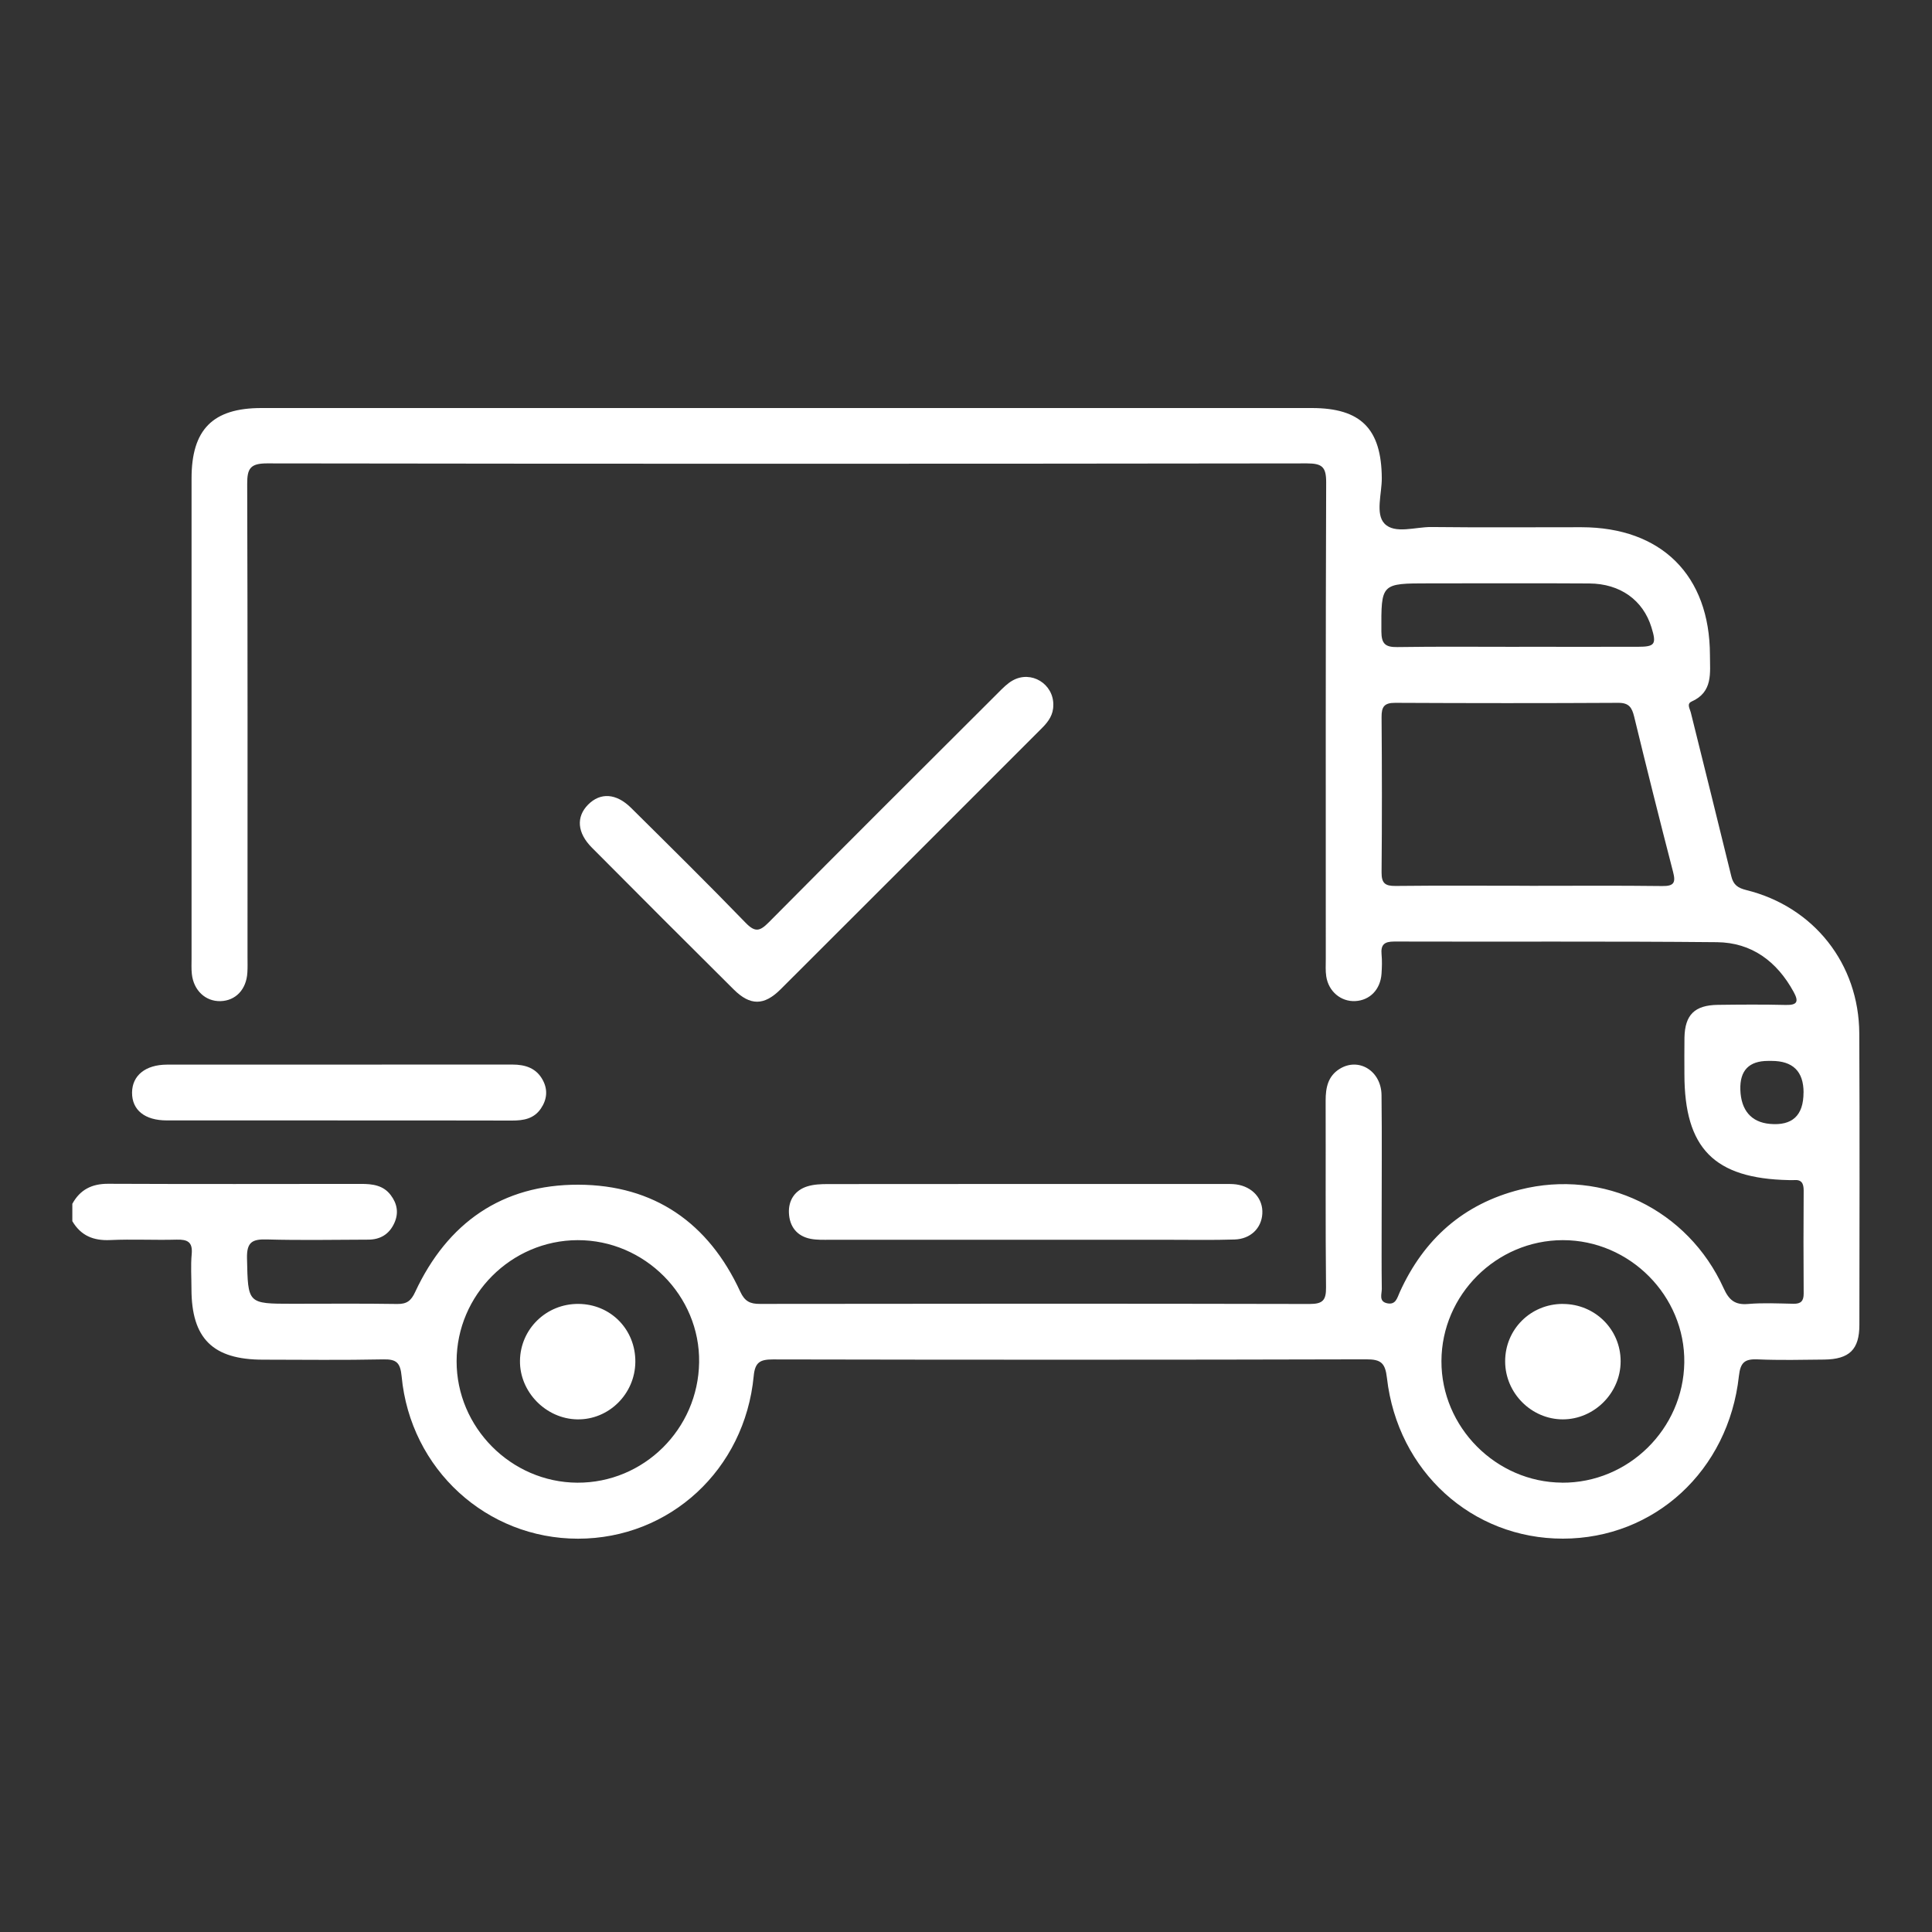
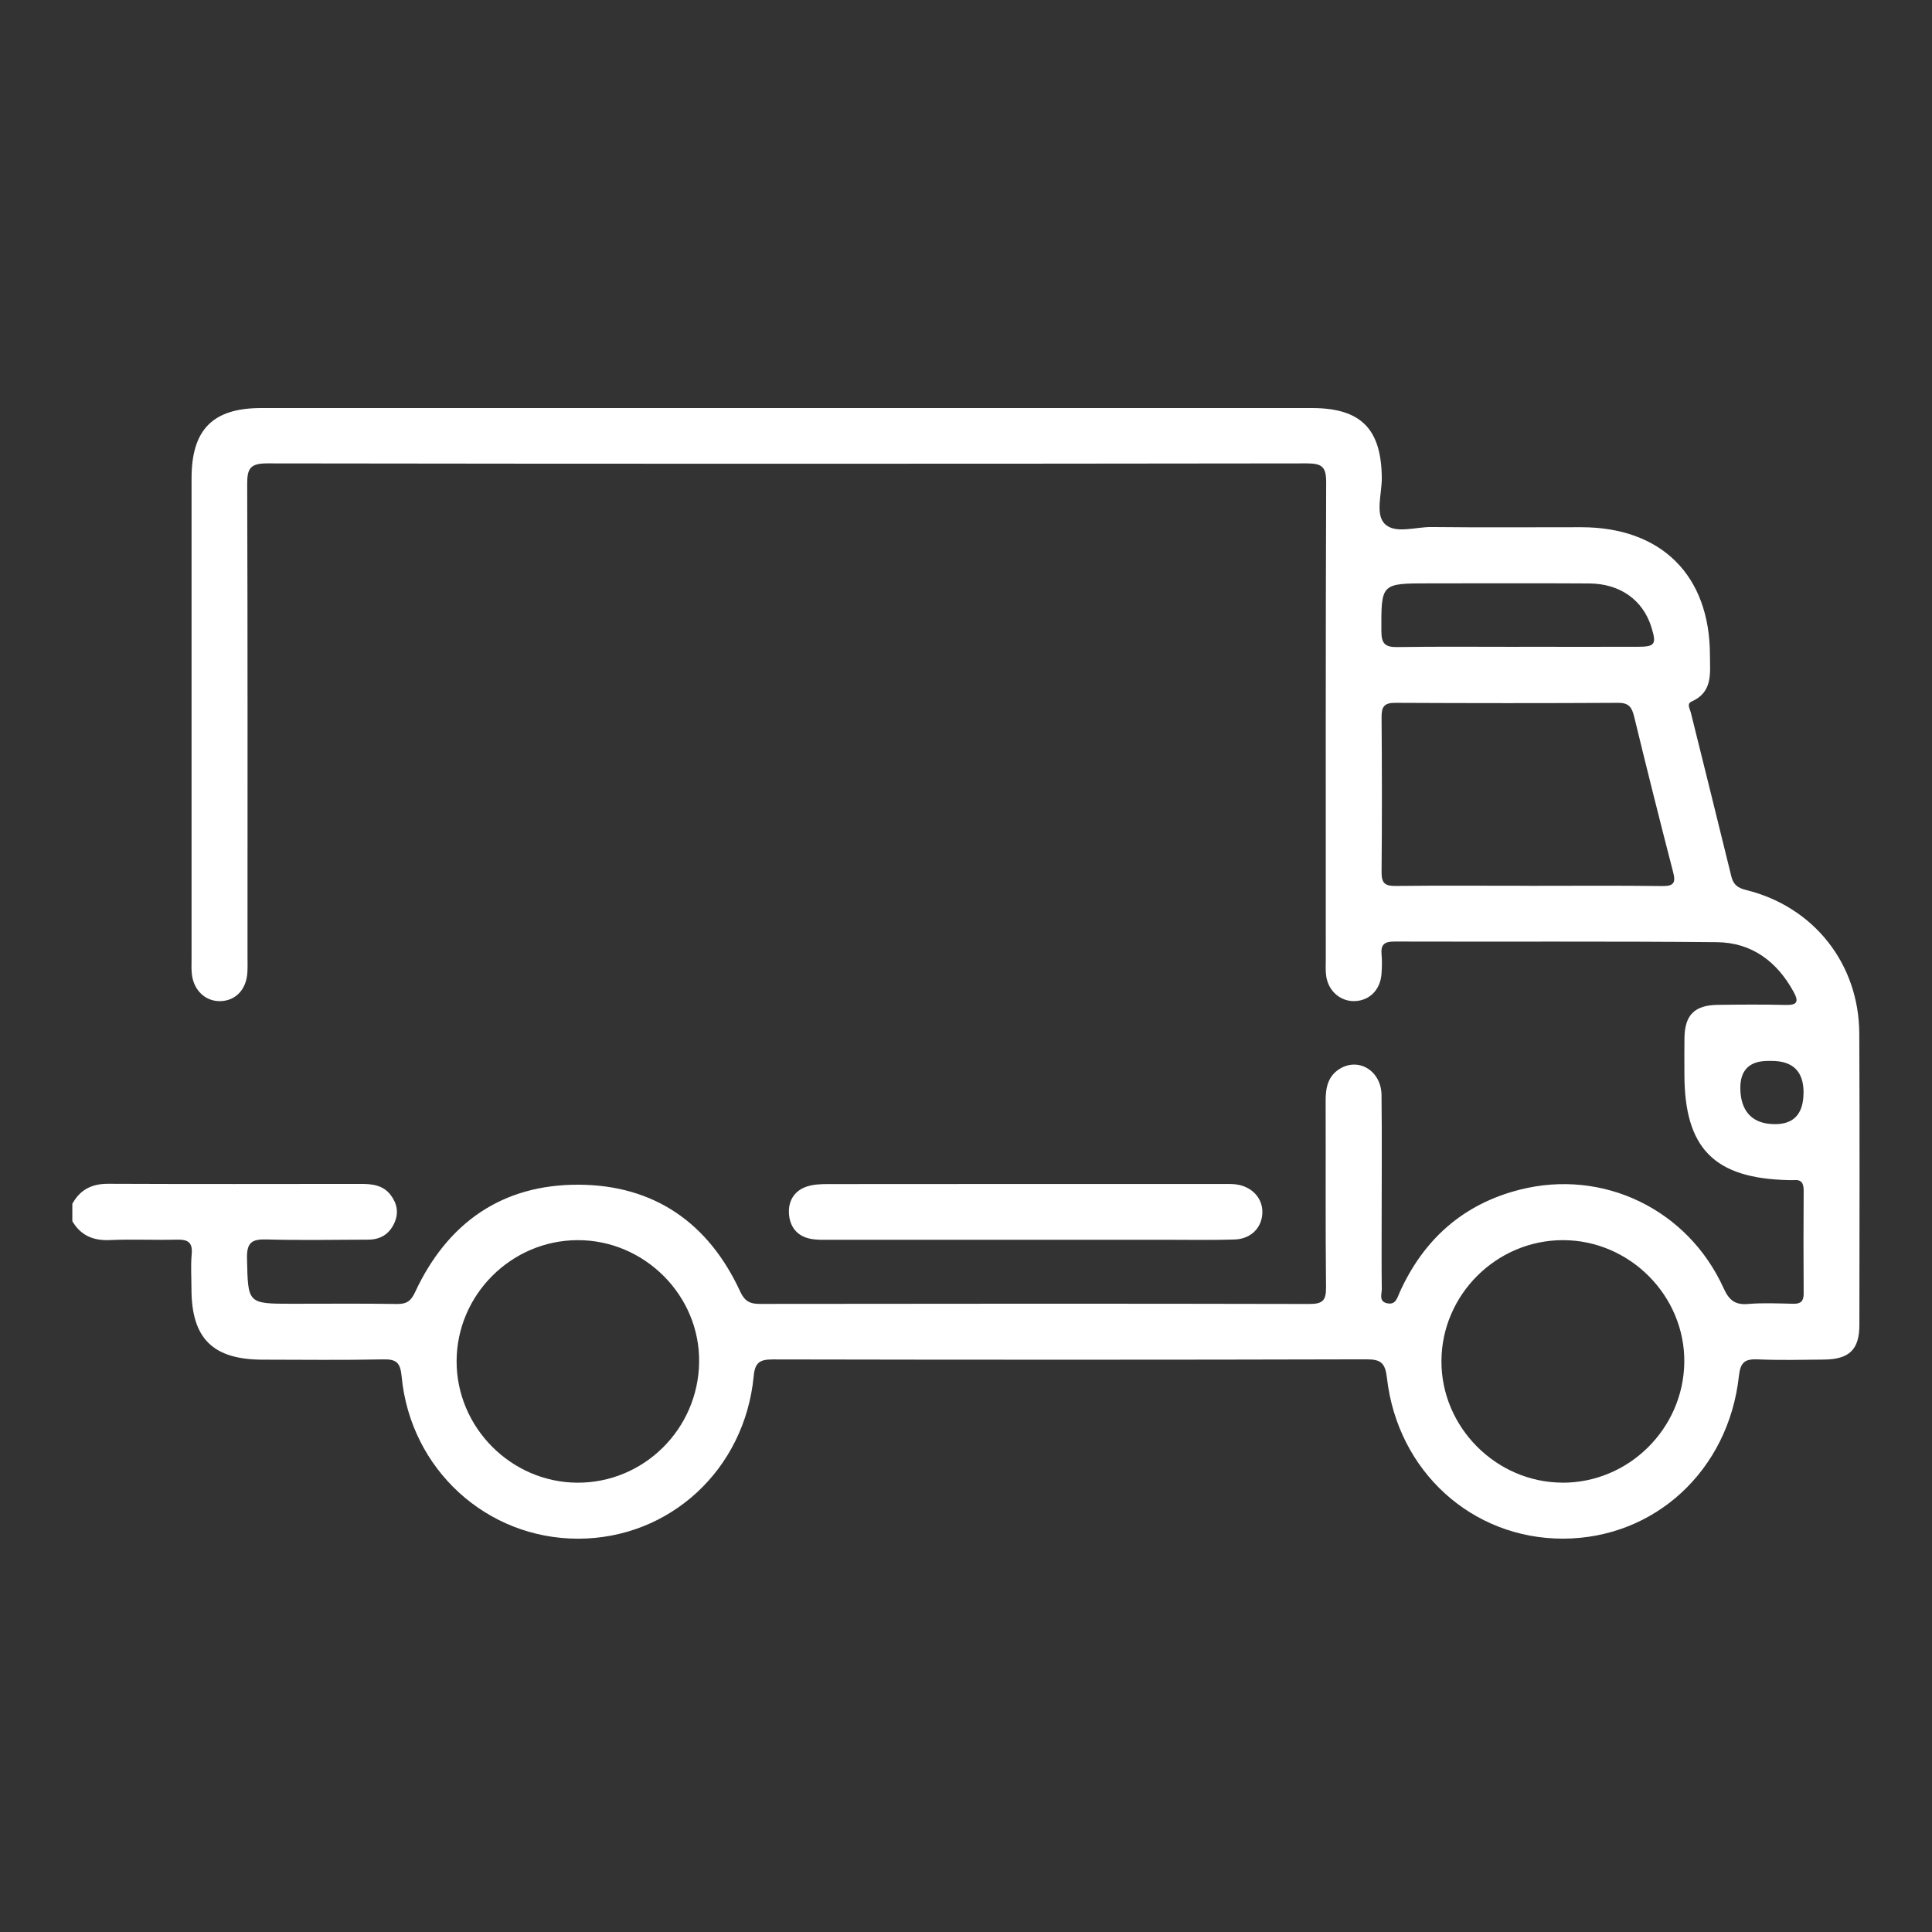
<svg xmlns="http://www.w3.org/2000/svg" width="80" height="80" viewBox="0 0 80 80" fill="none">
  <rect x="0" y="0" width="80" height="80" fill="#333333" stroke="none" />
  <path d="M2.997 49.844C3.317 49.261 3.802 49.016 4.474 49.018C7.967 49.033 11.458 49.026 14.951 49.023C15.422 49.023 15.872 49.076 16.181 49.489C16.447 49.842 16.517 50.227 16.329 50.642C16.117 51.109 15.746 51.331 15.242 51.331C13.846 51.335 12.448 51.362 11.052 51.323C10.45 51.306 10.212 51.428 10.228 52.103C10.27 53.984 10.237 53.986 12.11 53.986C13.555 53.986 15.001 53.972 16.445 53.995C16.845 54.001 17.022 53.864 17.19 53.501C18.525 50.634 20.791 49.045 23.954 49.056C27.08 49.068 29.339 50.632 30.652 53.484C30.838 53.886 31.058 53.994 31.467 53.992C39.053 53.982 46.642 53.978 54.228 53.995C54.776 53.995 54.914 53.839 54.908 53.304C54.881 50.727 54.9 48.151 54.892 45.573C54.892 45.036 54.987 44.559 55.475 44.258C56.263 43.773 57.194 44.343 57.206 45.345C57.227 47.102 57.211 48.861 57.211 50.62C57.211 51.536 57.204 52.451 57.217 53.366C57.221 53.578 57.08 53.887 57.435 53.965C57.798 54.044 57.852 53.745 57.962 53.503C58.957 51.308 60.598 49.85 62.944 49.259C66.394 48.388 69.893 50.084 71.372 53.343C71.594 53.833 71.84 54.042 72.386 53.995C73.008 53.941 73.637 53.974 74.263 53.986C74.568 53.992 74.688 53.876 74.686 53.563C74.676 52.142 74.676 50.721 74.686 49.3C74.686 49.004 74.603 48.836 74.28 48.865C74.209 48.871 74.135 48.865 74.064 48.865C70.982 48.801 69.75 47.55 69.748 44.484C69.748 43.978 69.741 43.472 69.75 42.966C69.768 42.022 70.171 41.621 71.133 41.609C72.071 41.597 73.011 41.59 73.95 41.613C74.438 41.624 74.483 41.46 74.27 41.072C73.581 39.811 72.535 39.029 71.098 39.014C66.644 38.971 62.187 39.001 57.731 38.987C57.316 38.987 57.169 39.12 57.208 39.526C57.233 39.788 57.223 40.057 57.206 40.319C57.161 40.974 56.723 41.422 56.118 41.453C55.526 41.482 55.012 41.057 54.917 40.429C54.881 40.194 54.898 39.949 54.898 39.707C54.898 33.133 54.889 26.556 54.914 19.982C54.916 19.344 54.757 19.188 54.118 19.188C39.764 19.207 25.408 19.209 11.054 19.188C10.363 19.188 10.233 19.404 10.236 20.039C10.257 26.566 10.249 33.094 10.249 39.62C10.249 39.837 10.257 40.055 10.243 40.271C10.203 40.97 9.76 41.437 9.131 41.455C8.511 41.472 8.017 41.012 7.944 40.333C7.92 40.118 7.932 39.9 7.932 39.682C7.932 33.059 7.932 26.434 7.932 19.812C7.93 17.786 8.81 16.896 10.82 16.896C25.319 16.896 39.82 16.896 54.319 16.896C56.352 16.896 57.202 17.757 57.217 19.796C57.221 20.441 56.943 21.277 57.329 21.681C57.752 22.125 58.605 21.816 59.27 21.823C61.341 21.847 63.411 21.829 65.483 21.831C68.798 21.835 70.799 23.826 70.805 27.124C70.805 27.863 70.94 28.651 70.046 29.049C69.833 29.143 69.972 29.342 70.011 29.497C70.571 31.762 71.139 34.023 71.691 36.289C71.776 36.641 71.963 36.77 72.316 36.857C75.109 37.55 76.976 39.912 76.989 42.795C77.008 46.817 76.997 50.839 76.993 54.861C76.993 55.882 76.578 56.285 75.531 56.297C74.616 56.307 73.699 56.328 72.786 56.289C72.253 56.266 72.067 56.403 72.004 56.981C71.573 60.9 68.505 63.708 64.717 63.712C60.955 63.715 57.874 60.929 57.431 57.064C57.36 56.442 57.19 56.285 56.574 56.287C48.385 56.309 40.197 56.307 32.008 56.291C31.483 56.291 31.262 56.398 31.209 56.981C30.838 60.858 27.731 63.712 23.935 63.714C20.147 63.714 16.994 60.84 16.631 56.996C16.576 56.434 16.428 56.278 15.876 56.289C14.215 56.324 12.553 56.303 10.89 56.301C8.814 56.301 7.93 55.426 7.928 53.374C7.928 52.893 7.893 52.406 7.938 51.929C7.984 51.424 7.762 51.319 7.312 51.331C6.397 51.356 5.48 51.306 4.566 51.348C3.873 51.381 3.35 51.169 2.995 50.566V49.844H2.997ZM63.342 36.68C65.17 36.68 67.001 36.666 68.829 36.689C69.314 36.695 69.395 36.552 69.279 36.106C68.725 33.967 68.188 31.822 67.667 29.674C67.574 29.294 67.451 29.101 67.012 29.103C63.933 29.12 60.851 29.118 57.771 29.103C57.319 29.101 57.204 29.265 57.208 29.694C57.225 31.835 57.227 33.978 57.208 36.12C57.204 36.569 57.352 36.691 57.787 36.685C59.64 36.664 61.492 36.678 63.346 36.678L63.342 36.68ZM64.684 61.395C67.426 61.41 69.702 59.172 69.743 56.421C69.781 53.661 67.484 51.348 64.711 51.352C61.963 51.356 59.696 53.613 59.687 56.357C59.677 59.091 61.944 61.377 64.684 61.393V61.395ZM23.906 61.395C26.652 61.408 28.909 59.18 28.949 56.413C28.992 53.654 26.694 51.344 23.918 51.352C21.168 51.36 18.911 53.619 18.907 56.365C18.903 59.106 21.164 61.381 23.906 61.395ZM62.909 26.782C64.545 26.782 66.18 26.786 67.817 26.782C68.532 26.782 68.6 26.676 68.383 25.977C68.036 24.851 67.091 24.168 65.811 24.16C63.599 24.146 61.386 24.156 59.171 24.156C57.175 24.156 57.192 24.156 57.2 26.145C57.202 26.655 57.36 26.801 57.856 26.794C59.54 26.768 61.224 26.784 62.907 26.784L62.909 26.782ZM74.682 45.239C74.682 44.366 74.241 43.93 73.359 43.93C73.311 43.93 73.263 43.93 73.214 43.93C72.421 43.93 72.038 44.328 72.064 45.125C72.091 45.975 72.517 46.469 73.284 46.538C74.215 46.623 74.68 46.19 74.68 45.239H74.682Z" fill="white" />
-   <path d="M43.614 29.192C43.622 29.584 43.419 29.873 43.157 30.136C39.546 33.746 35.937 37.361 32.322 40.966C31.639 41.648 31.064 41.649 30.384 40.974C28.418 39.022 26.46 37.062 24.508 35.098C23.896 34.484 23.852 33.822 24.352 33.318C24.86 32.806 25.516 32.843 26.132 33.453C27.723 35.03 29.318 36.602 30.876 38.212C31.27 38.618 31.465 38.562 31.832 38.193C34.987 35.011 38.161 31.85 41.332 28.686C41.517 28.5 41.708 28.301 41.934 28.176C42.701 27.747 43.624 28.315 43.616 29.19L43.614 29.192Z" fill="white" />
  <path d="M42.454 51.337C39.757 51.337 37.059 51.337 34.362 51.337C34.097 51.337 33.827 51.347 33.57 51.298C32.995 51.188 32.694 50.785 32.668 50.231C32.643 49.705 32.908 49.29 33.427 49.126C33.696 49.041 33.995 49.03 34.281 49.03C39.747 49.024 45.213 49.026 50.681 49.026C50.849 49.026 51.019 49.022 51.185 49.043C51.863 49.136 52.309 49.64 52.27 50.26C52.234 50.858 51.784 51.304 51.122 51.325C50.231 51.354 49.339 51.337 48.449 51.337C46.451 51.337 44.452 51.337 42.452 51.337H42.454Z" fill="white" />
-   <path d="M13.981 46.394C11.622 46.394 9.264 46.396 6.905 46.394C5.992 46.394 5.464 45.961 5.468 45.243C5.472 44.536 6.021 44.086 6.916 44.084C11.682 44.081 16.447 44.084 21.212 44.081C21.759 44.081 22.215 44.229 22.481 44.735C22.69 45.131 22.649 45.527 22.4 45.898C22.11 46.328 21.68 46.401 21.197 46.4C18.791 46.392 16.383 46.396 13.978 46.396L13.981 46.394Z" fill="white" />
-   <path d="M64.713 53.994C66.045 53.994 67.109 55.05 67.107 56.37C67.107 57.678 66.016 58.771 64.715 58.773C63.411 58.773 62.326 57.685 62.325 56.372C62.322 55.046 63.381 53.992 64.713 53.992V53.994Z" fill="white" />
-   <path d="M26.308 56.4C26.294 57.722 25.207 58.796 23.902 58.773C22.603 58.751 21.514 57.635 21.531 56.344C21.548 55.027 22.626 53.98 23.956 53.992C25.292 54.003 26.321 55.056 26.308 56.398V56.4Z" fill="white" />
</svg>